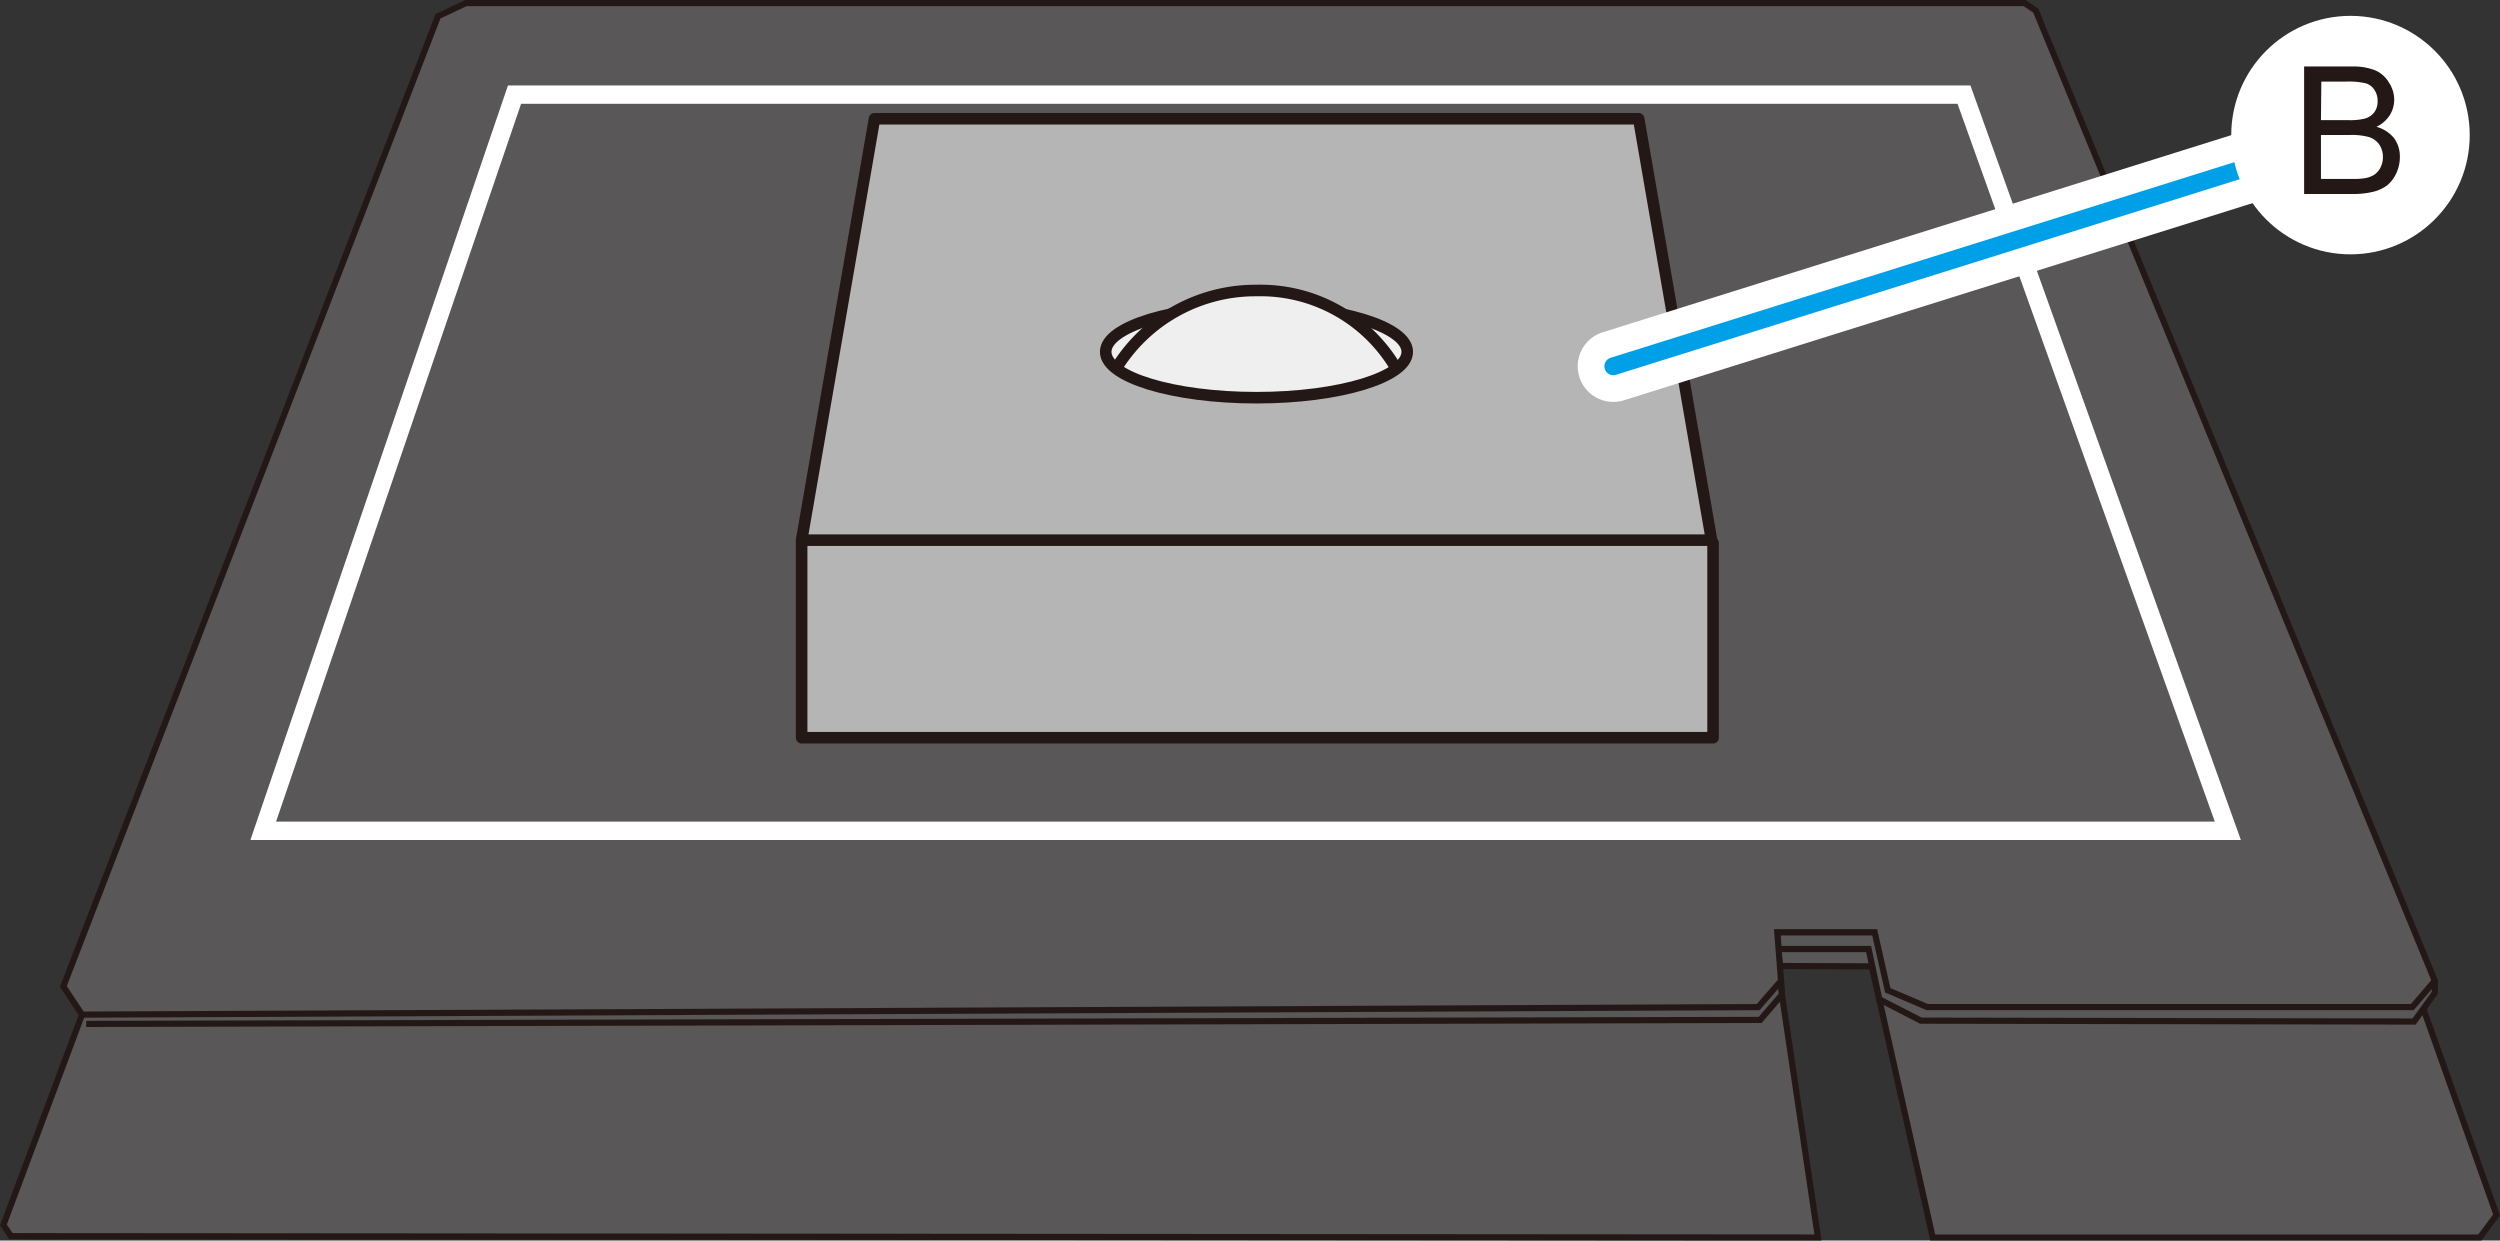
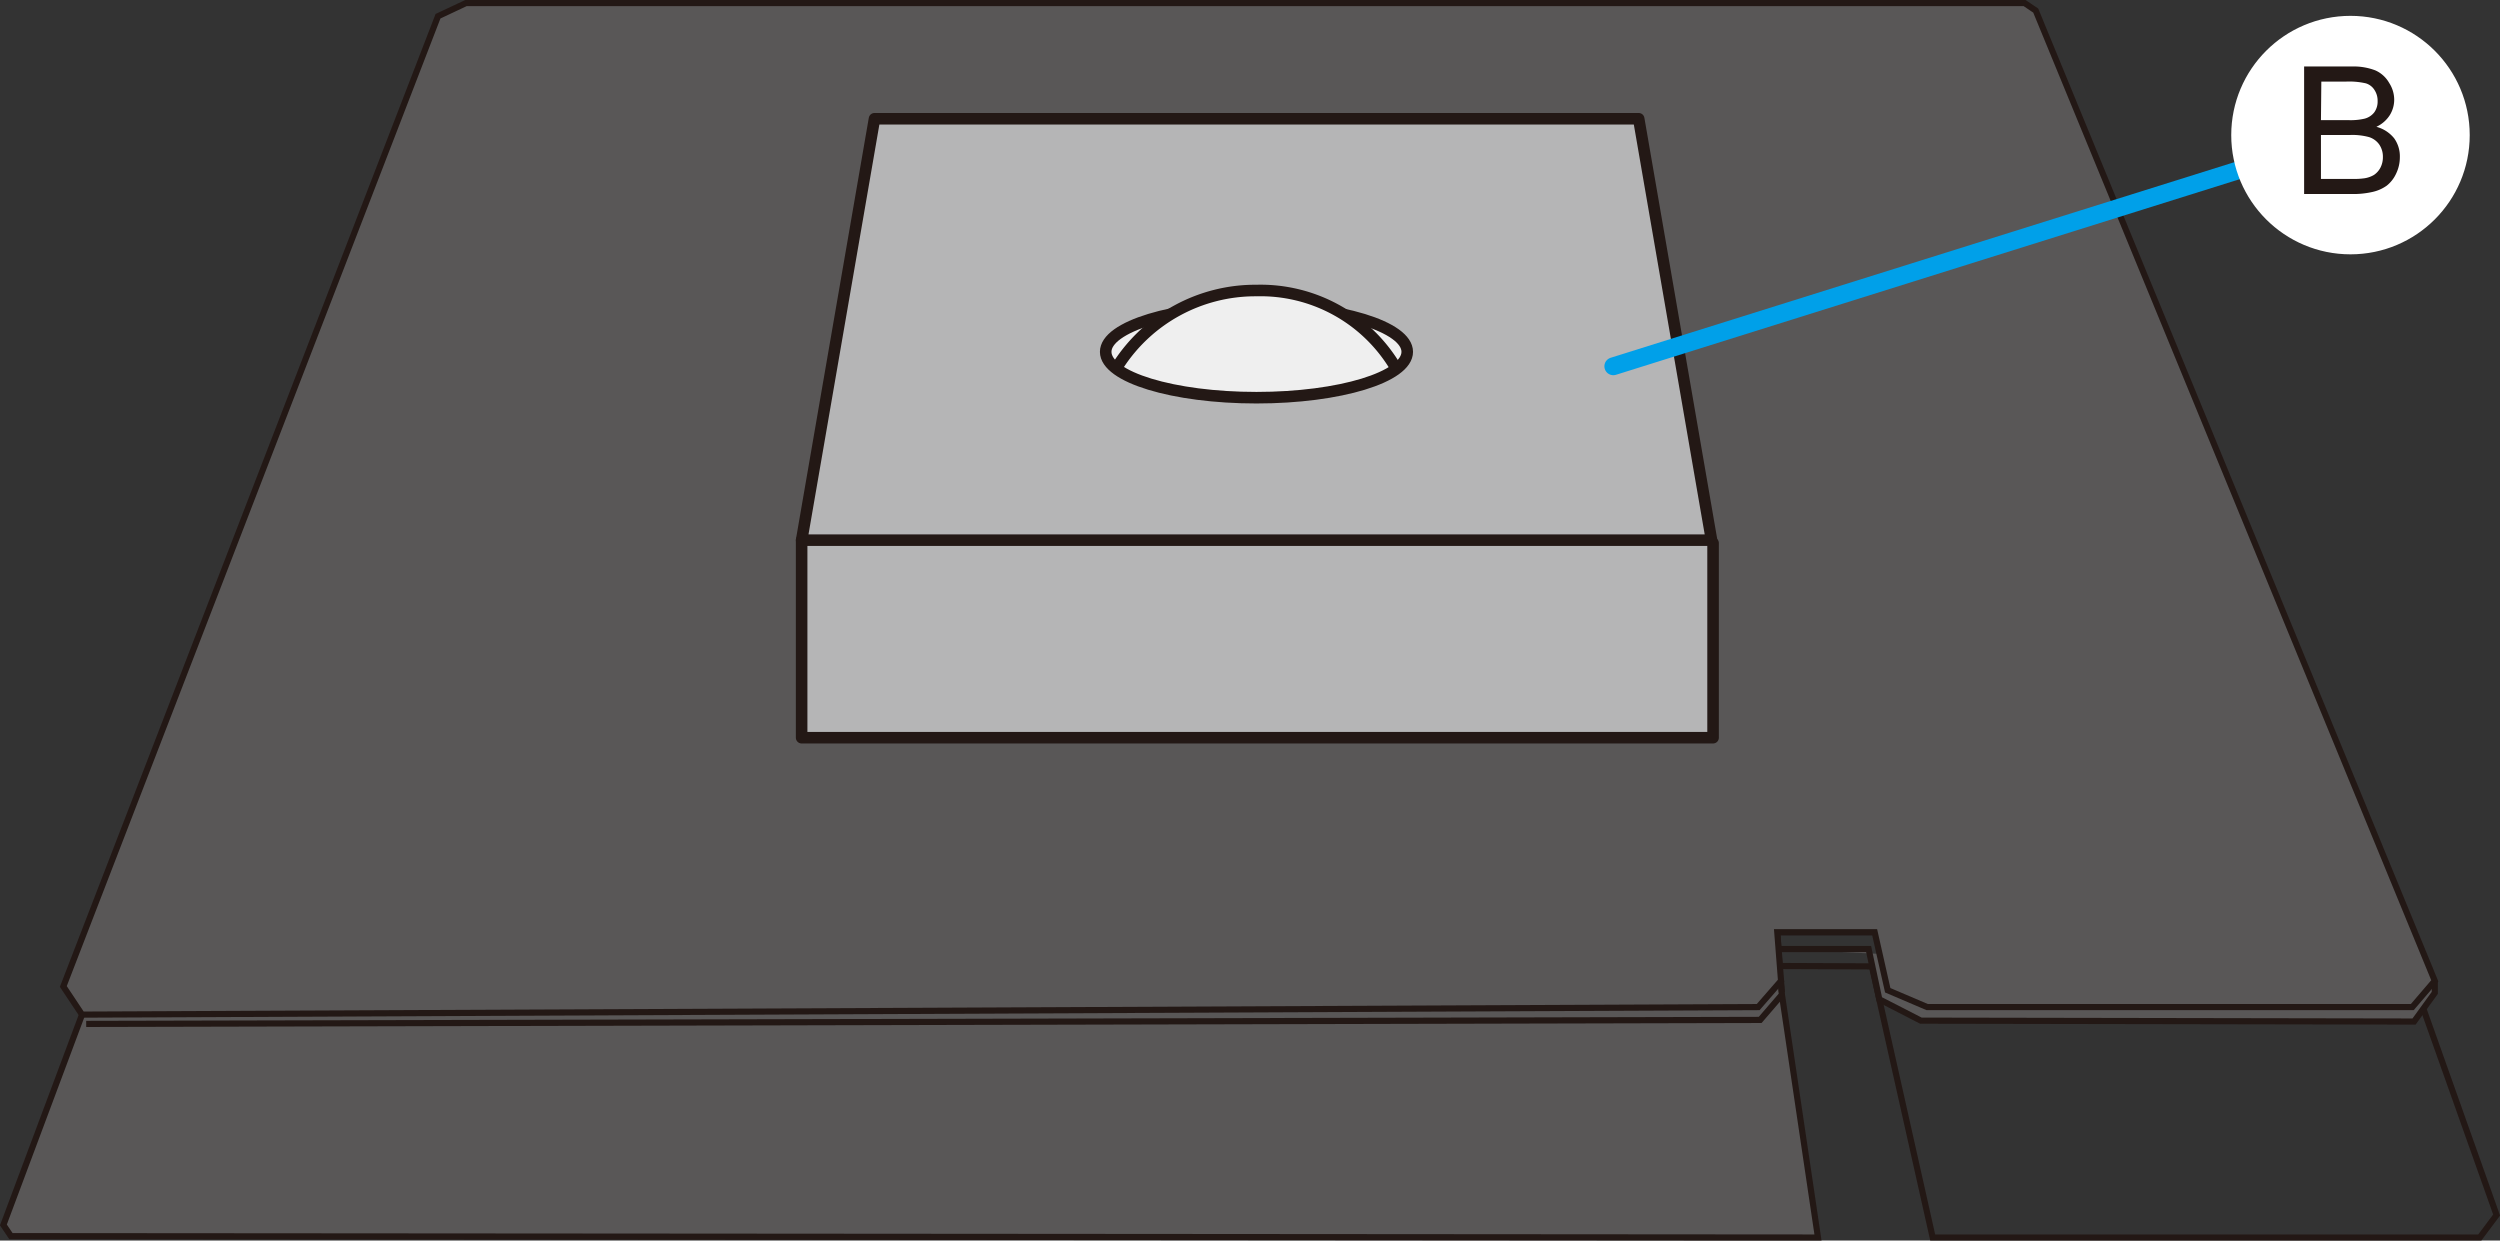
<svg xmlns="http://www.w3.org/2000/svg" width="70.19mm" height="34.83mm" viewBox="0 0 198.97 98.73">
  <rect x="0" y="0" width="198.97" height="98.73" fill="#333333" stroke="none" />
  <defs>
    <style>.cls-1{fill:#595757;}.cls-10,.cls-2,.cls-3,.cls-6,.cls-8,.cls-9{fill:none;}.cls-2,.cls-4,.cls-6,.cls-7{stroke:#231815;}.cls-2,.cls-3{stroke-miterlimit:10;}.cls-2{stroke-width:0.49px;}.cls-10,.cls-11,.cls-3,.cls-8{stroke:#fff;}.cls-3{stroke-width:1.46px;}.cls-4,.cls-5{fill:#b5b5b6;}.cls-4,.cls-6,.cls-7,.cls-8,.cls-9{stroke-linecap:round;}.cls-4,.cls-6,.cls-7{stroke-linejoin:round;stroke-width:0.92px;}.cls-7{fill:#efefef;}.cls-8{stroke-width:5.67px;}.cls-9{stroke:#00a0e9;stroke-width:1.42px;}.cls-10{stroke-width:1.98px;}.cls-11{fill:#fff;stroke-width:1.12px;}.cls-12{fill:#231815;}</style>
  </defs>
  <g id="レイヤー_1" data-name="レイヤー 1">
-     <polygon class="cls-1" points="141.45 74.19 141.63 76.88 148.98 76.91 153.82 98.49 197.36 98.49 198.7 96.7 192.58 79.46 149.64 74.19 141.45 74.19" />
    <polyline class="cls-2" points="192.58 79.46 198.7 96.7 197.36 98.49 153.82 98.49 148.98 76.91 141.63 76.88 141.45 74.19 149.64 74.19" />
    <polygon class="cls-1" points="6.53 80.75 0.27 97.49 0.87 98.38 144.69 98.49 141.82 79.16 141.75 78.06 6.53 80.75" />
    <polyline class="cls-2" points="141.75 78.06 141.82 79.16 144.69 98.49 0.87 98.38 0.27 97.49 6.53 80.75" />
    <polyline class="cls-2" points="6.86 81.49 140.09 81.17 141.82 79.16" />
    <polyline class="cls-1" points="141.63 75.53 148.72 75.53 149.57 79.53 152.88 81.23 192.13 81.3 193.78 79.02 193.78 78.06" />
    <polyline class="cls-2" points="141.63 75.53 148.72 75.53 149.57 79.53 152.88 81.23 192.13 81.3 193.78 79.02 193.78 78.06" />
    <line class="cls-2" x1="141.7" y1="77.95" x2="141.81" y2="78.98" />
    <polygon class="cls-1" points="37.1 0.24 34.86 1.29 5.04 78.51 6.54 80.75 139.93 80.15 141.75 78.06 141.45 74.19 149.2 74.19 150.25 78.81 153.38 80.15 191.99 80.15 193.78 78.06 162.02 0.84 161.13 0.24 37.1 0.24" />
    <polygon class="cls-2" points="37.09 0.24 161.13 0.24 162.02 0.84 193.78 78.06 191.99 80.15 153.38 80.15 150.24 78.81 149.2 74.19 141.45 74.19 141.75 78.06 139.93 80.15 6.53 80.75 5.04 78.51 34.86 1.29 37.09 0.24" />
-     <polygon class="cls-3" points="177.31 66.12 20.95 66.12 40.95 7.53 156.31 7.53 177.31 66.12" />
  </g>
  <g id="レイヤー_2" data-name="レイヤー 2">
    <polyline class="cls-4" points="63.8 42.99 63.8 58.71 136.34 58.71 136.34 43.22" />
    <polyline class="cls-5" points="63.8 42.99 69.6 9.45 130.42 9.45 136.22 42.99 63.8 42.99" />
    <polyline class="cls-6" points="63.8 42.99 69.6 9.45 130.42 9.45 136.22 42.99 63.8 42.99" />
-     <path class="cls-7" d="M112,28c0,2-5.36,3.65-12,3.65S88,30,88,28s5.36-3.65,12-3.65S112,26,112,28Z" />
+     <path class="cls-7" d="M112,28c0,2-5.36,3.65-12,3.65S88,30,88,28s5.36-3.65,12-3.65S112,26,112,28" />
    <path class="cls-7" d="M89,29.06A13,13,0,0,1,100,23.12a12.5,12.5,0,0,1,11,6" />
-     <line class="cls-8" x1="187.07" y1="10.75" x2="128.4" y2="29.15" />
    <line class="cls-9" x1="187.07" y1="10.75" x2="128.4" y2="29.15" />
    <circle class="cls-10" cx="187.07" cy="10.75" r="8.5" />
    <circle class="cls-11" cx="187.07" cy="10.66" r="8.5" />
    <path class="cls-12" d="M183.38,15.44V5.29h3.81a4.8,4.8,0,0,1,1.86.31,2.37,2.37,0,0,1,1.1,1,2.46,2.46,0,0,1,.4,1.34,2.33,2.33,0,0,1-.35,1.22,2.52,2.52,0,0,1-1.07.93,2.7,2.7,0,0,1,1.42.92A2.47,2.47,0,0,1,191,12.5a3,3,0,0,1-.3,1.32,2.6,2.6,0,0,1-.74.95,3.12,3.12,0,0,1-1.12.5,6.85,6.85,0,0,1-1.63.17Zm1.34-5.88h2.2a4.84,4.84,0,0,0,1.28-.12,1.42,1.42,0,0,0,.77-.51,1.46,1.46,0,0,0,.26-.88,1.55,1.55,0,0,0-.25-.89,1.23,1.23,0,0,0-.69-.53,6,6,0,0,0-1.54-.14h-2Zm0,4.68h2.53a6,6,0,0,0,.91-.05,2.11,2.11,0,0,0,.78-.27,1.58,1.58,0,0,0,.51-.57,1.81,1.81,0,0,0,.2-.85,1.72,1.72,0,0,0-.29-1,1.58,1.58,0,0,0-.81-.59,5.08,5.08,0,0,0-1.48-.17h-2.35Z" />
  </g>
</svg>